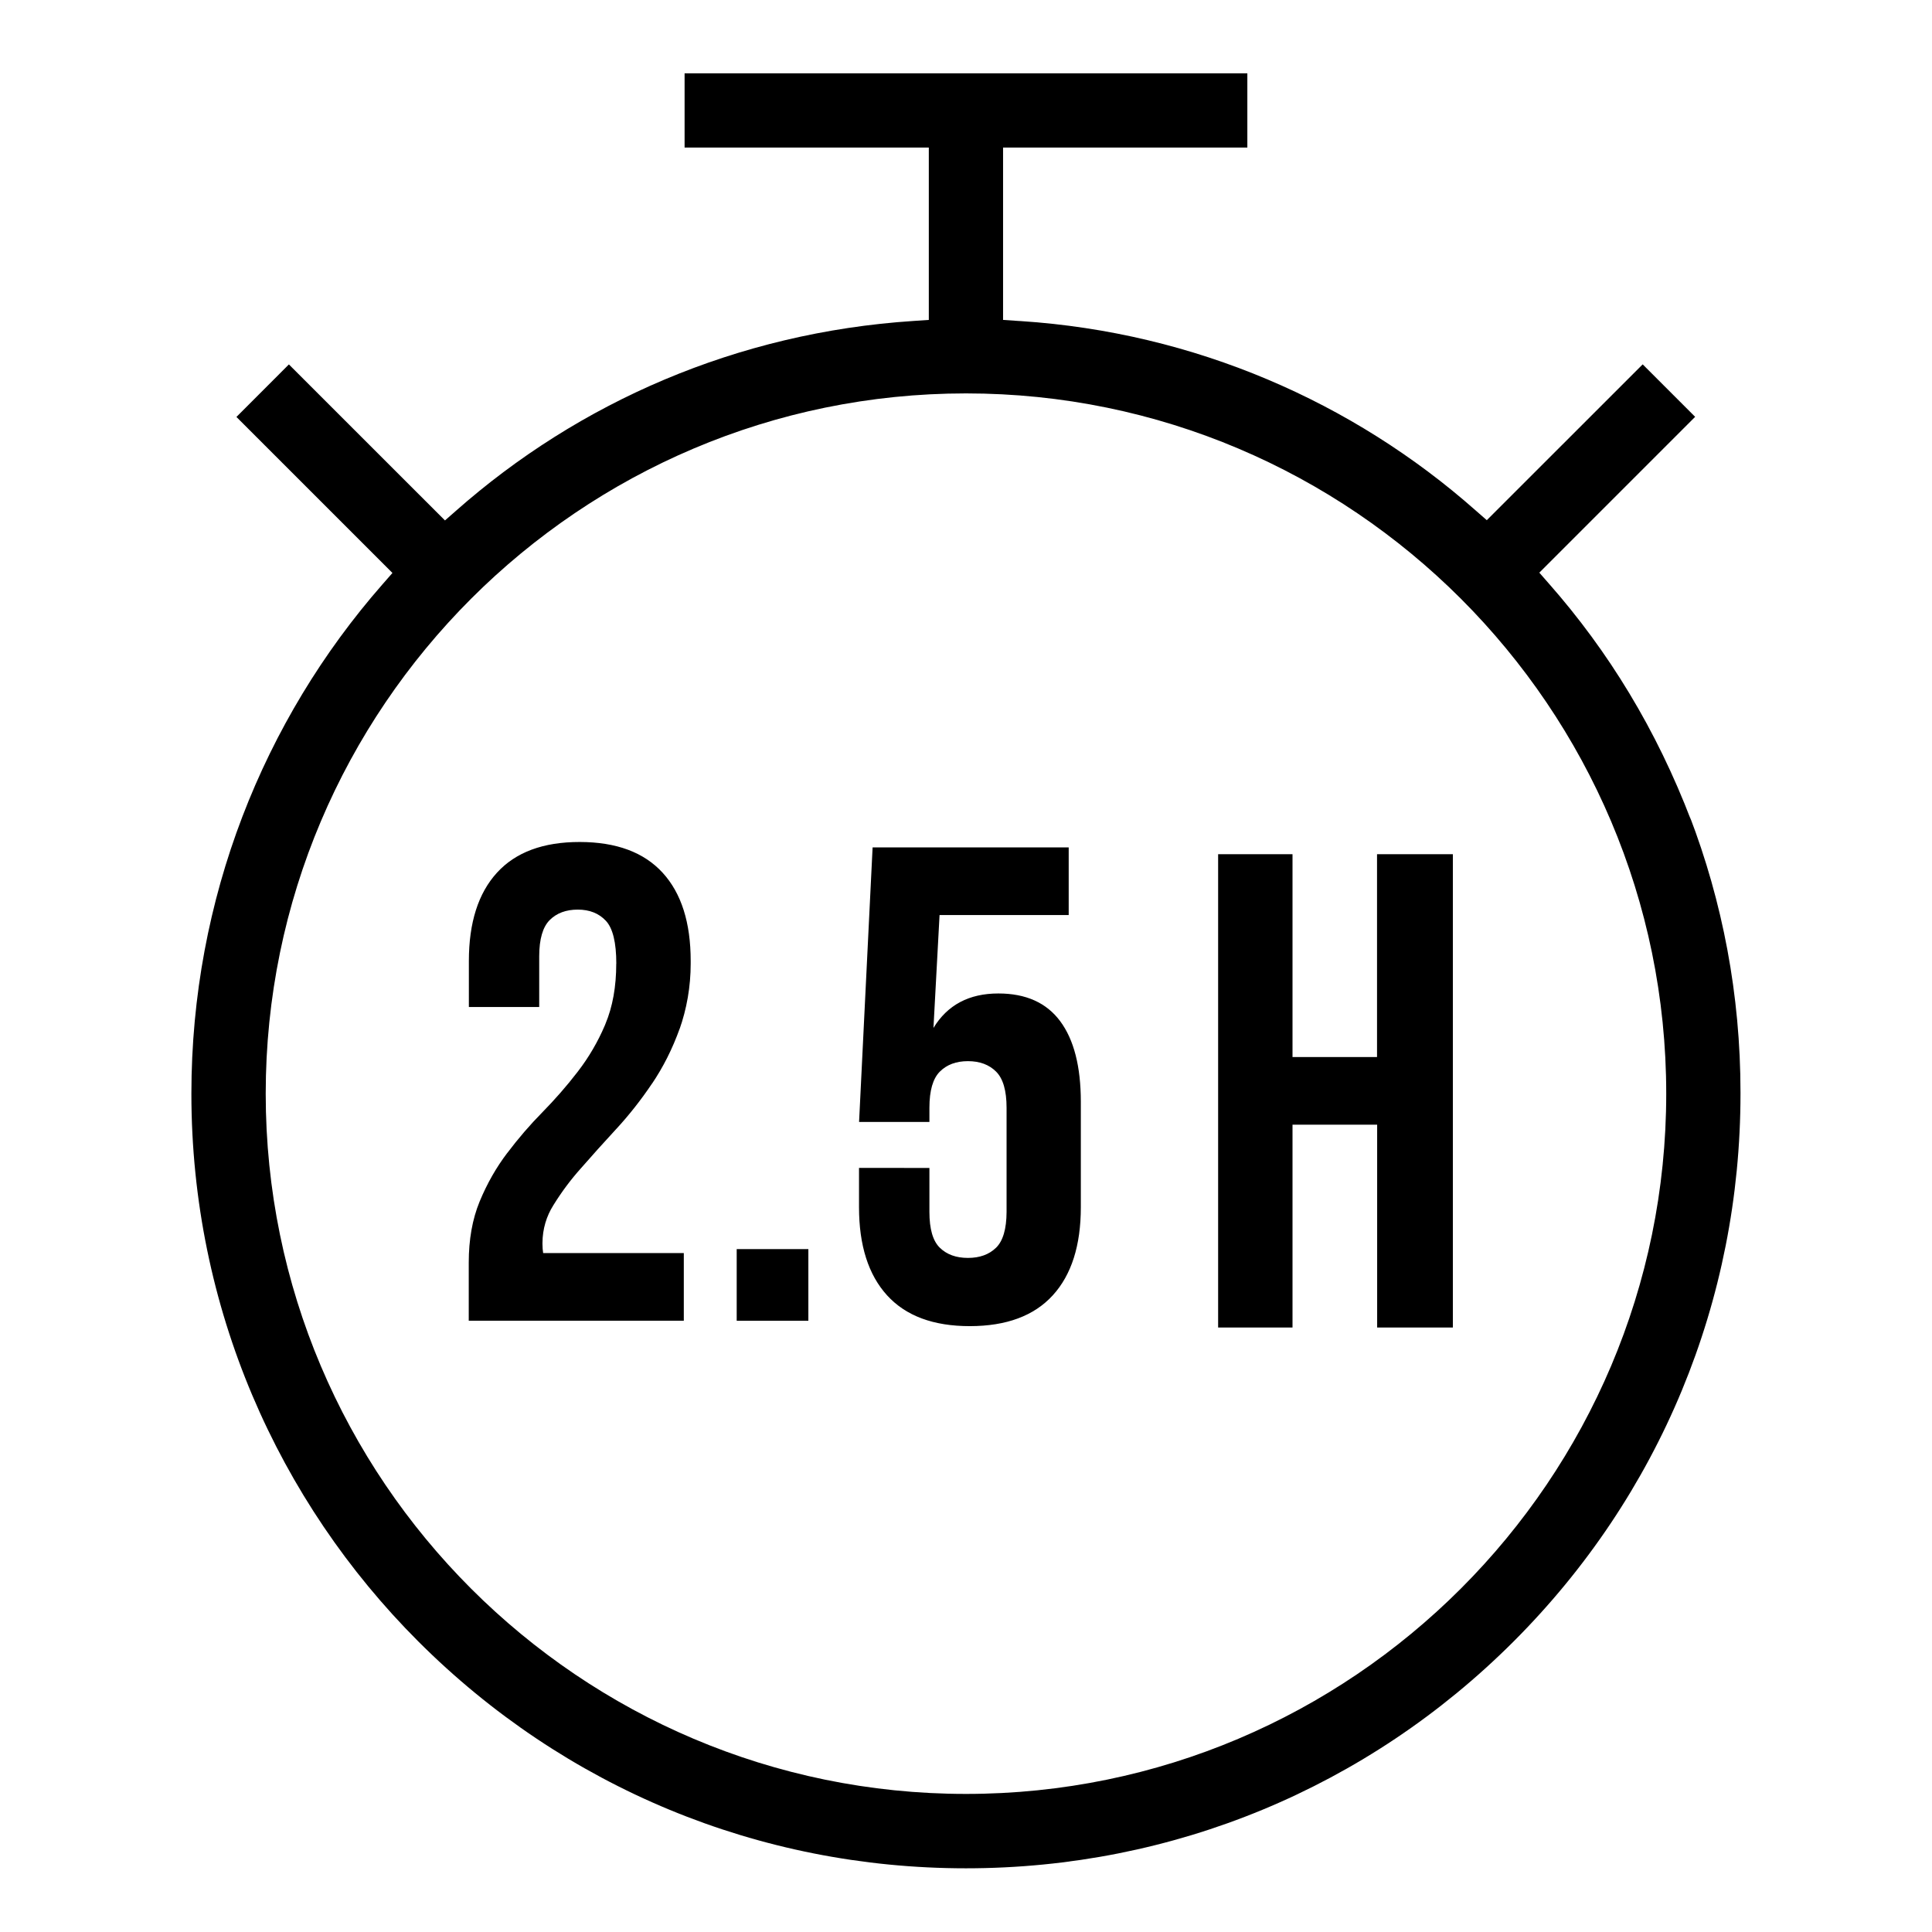
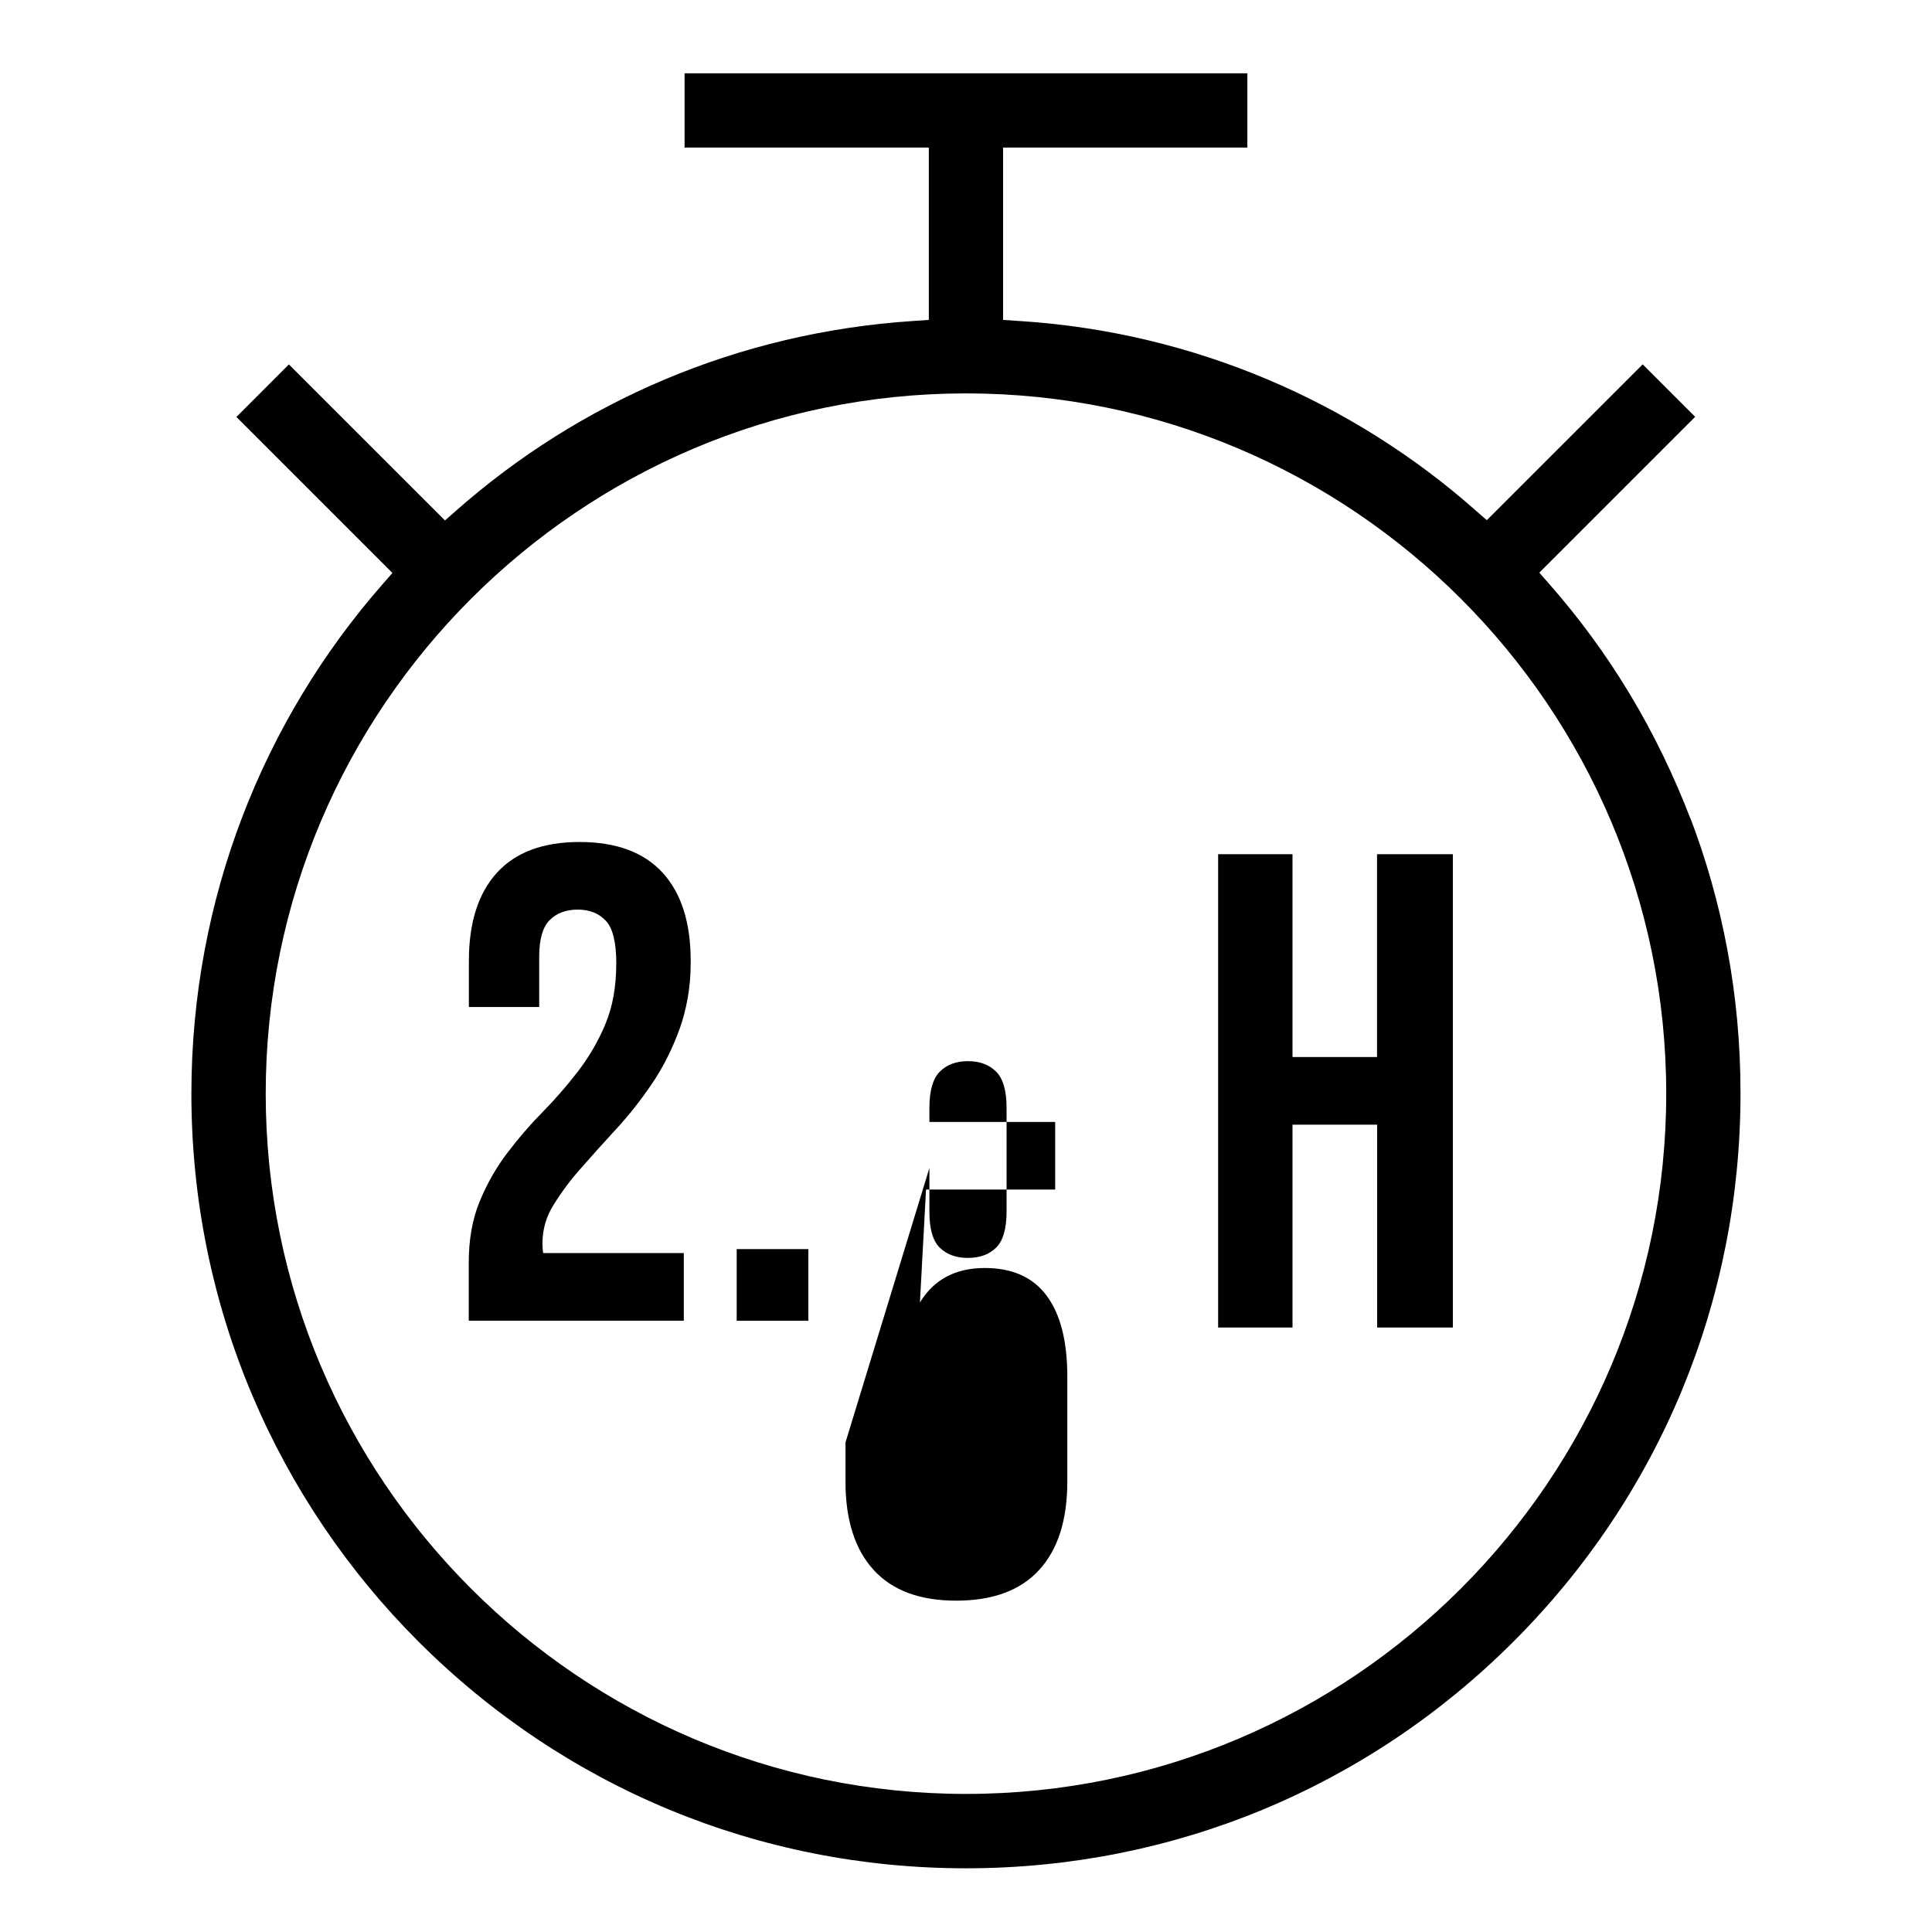
<svg xmlns="http://www.w3.org/2000/svg" version="1.1" width="32" height="32" viewBox="0 0 32 32">
  <title>two-and-a-half-hour</title>
-   <path d="M28.013 13.596c-0.576-1.51-1.371-2.809-2.361-3.933l0.012 0.014-0.168-0.192 2.581-2.581-0.869-0.869-2.582 2.581-0.192-0.168c-2.024-1.787-4.644-2.941-7.528-3.13l-0.038-0.002-0.254-0.017v-2.855h4.046v-1.23h-9.321v1.23h4.045v2.855l-0.254 0.017c-2.923 0.192-5.544 1.347-7.582 3.148l0.014-0.012-0.192 0.168-2.585-2.584-0.869 0.87 2.584 2.584-0.168 0.192c-1.964 2.242-3.162 5.198-3.162 8.434 0 3.542 1.436 6.749 3.757 9.070v0c2.423 2.423 5.645 3.759 9.072 3.759s6.648-1.334 9.071-3.757 3.758-5.646 3.758-9.073c0-0.007 0-0.015 0-0.023 0-1.615-0.299-3.16-0.845-4.582l0.030 0.088zM16 29.713c-6.396 0-11.599-5.203-11.599-11.598s5.204-11.599 11.599-11.599 11.598 5.203 11.598 11.598-5.203 11.599-11.598 11.599zM10.208 15.962q0-0.526-0.173-0.711t-0.465-0.185-0.465 0.173-0.174 0.6v0.84h-1.165v-0.762q0-0.952 0.465-1.462t1.372-0.509 1.372 0.509 0.465 1.462c0 0.013 0 0.029 0 0.044 0 0.383-0.066 0.751-0.187 1.093l0.007-0.023c-0.124 0.346-0.277 0.646-0.463 0.922l0.009-0.015c-0.19 0.283-0.386 0.53-0.598 0.761l0.004-0.005q-0.32 0.347-0.594 0.661c-0.162 0.181-0.311 0.38-0.443 0.592l-0.011 0.018c-0.112 0.177-0.178 0.391-0.179 0.621v0c-0 0.006-0 0.014-0 0.022 0 0.052 0.004 0.102 0.012 0.152l-0.001-0.005h2.33v1.12h-3.562v-0.963q0-0.571 0.179-1.008c0.126-0.305 0.278-0.569 0.46-0.809l-0.006 0.009c0.19-0.252 0.383-0.475 0.589-0.684l-0.001 0.001c0.204-0.208 0.397-0.428 0.576-0.66l0.013-0.017c0.175-0.227 0.327-0.485 0.445-0.762l0.009-0.023q0.179-0.427 0.179-0.998zM13.389 20.689v1.187h-1.187v-1.187zM15.394 19.345v0.728q0 0.426 0.173 0.594t0.465 0.168 0.465-0.168 0.175-0.594v-1.725q0-0.426-0.174-0.599t-0.466-0.173-0.465 0.173-0.173 0.599v0.235h-1.165l0.224-4.547h3.248v1.12h-2.139l-0.101 1.87q0.347-0.571 1.075-0.571 0.683 0 1.024 0.459t0.342 1.333v1.747q0 0.952-0.465 1.461t-1.372 0.51-1.372-0.51-0.465-1.461v-0.65zM21.408 21.988h-1.232v-7.84h1.232v3.36h1.4v-3.36h1.256v7.84h-1.254v-3.36h-1.402z" />
+   <path d="M28.013 13.596c-0.576-1.51-1.371-2.809-2.361-3.933l0.012 0.014-0.168-0.192 2.581-2.581-0.869-0.869-2.582 2.581-0.192-0.168c-2.024-1.787-4.644-2.941-7.528-3.13l-0.038-0.002-0.254-0.017v-2.855h4.046v-1.23h-9.321v1.23h4.045v2.855l-0.254 0.017c-2.923 0.192-5.544 1.347-7.582 3.148l0.014-0.012-0.192 0.168-2.585-2.584-0.869 0.87 2.584 2.584-0.168 0.192c-1.964 2.242-3.162 5.198-3.162 8.434 0 3.542 1.436 6.749 3.757 9.070v0c2.423 2.423 5.645 3.759 9.072 3.759s6.648-1.334 9.071-3.757 3.758-5.646 3.758-9.073c0-0.007 0-0.015 0-0.023 0-1.615-0.299-3.16-0.845-4.582l0.030 0.088zM16 29.713c-6.396 0-11.599-5.203-11.599-11.598s5.204-11.599 11.599-11.599 11.598 5.203 11.598 11.598-5.203 11.599-11.598 11.599zM10.208 15.962q0-0.526-0.173-0.711t-0.465-0.185-0.465 0.173-0.174 0.6v0.84h-1.165v-0.762q0-0.952 0.465-1.462t1.372-0.509 1.372 0.509 0.465 1.462c0 0.013 0 0.029 0 0.044 0 0.383-0.066 0.751-0.187 1.093l0.007-0.023c-0.124 0.346-0.277 0.646-0.463 0.922l0.009-0.015c-0.19 0.283-0.386 0.53-0.598 0.761l0.004-0.005q-0.32 0.347-0.594 0.661c-0.162 0.181-0.311 0.38-0.443 0.592l-0.011 0.018c-0.112 0.177-0.178 0.391-0.179 0.621v0c-0 0.006-0 0.014-0 0.022 0 0.052 0.004 0.102 0.012 0.152l-0.001-0.005h2.33v1.12h-3.562v-0.963q0-0.571 0.179-1.008c0.126-0.305 0.278-0.569 0.46-0.809l-0.006 0.009c0.19-0.252 0.383-0.475 0.589-0.684l-0.001 0.001c0.204-0.208 0.397-0.428 0.576-0.66l0.013-0.017c0.175-0.227 0.327-0.485 0.445-0.762l0.009-0.023q0.179-0.427 0.179-0.998zM13.389 20.689v1.187h-1.187v-1.187zM15.394 19.345v0.728q0 0.426 0.173 0.594t0.465 0.168 0.465-0.168 0.175-0.594v-1.725q0-0.426-0.174-0.599t-0.466-0.173-0.465 0.173-0.173 0.599v0.235h-1.165h3.248v1.12h-2.139l-0.101 1.87q0.347-0.571 1.075-0.571 0.683 0 1.024 0.459t0.342 1.333v1.747q0 0.952-0.465 1.461t-1.372 0.51-1.372-0.51-0.465-1.461v-0.65zM21.408 21.988h-1.232v-7.84h1.232v3.36h1.4v-3.36h1.256v7.84h-1.254v-3.36h-1.402z" />
</svg>